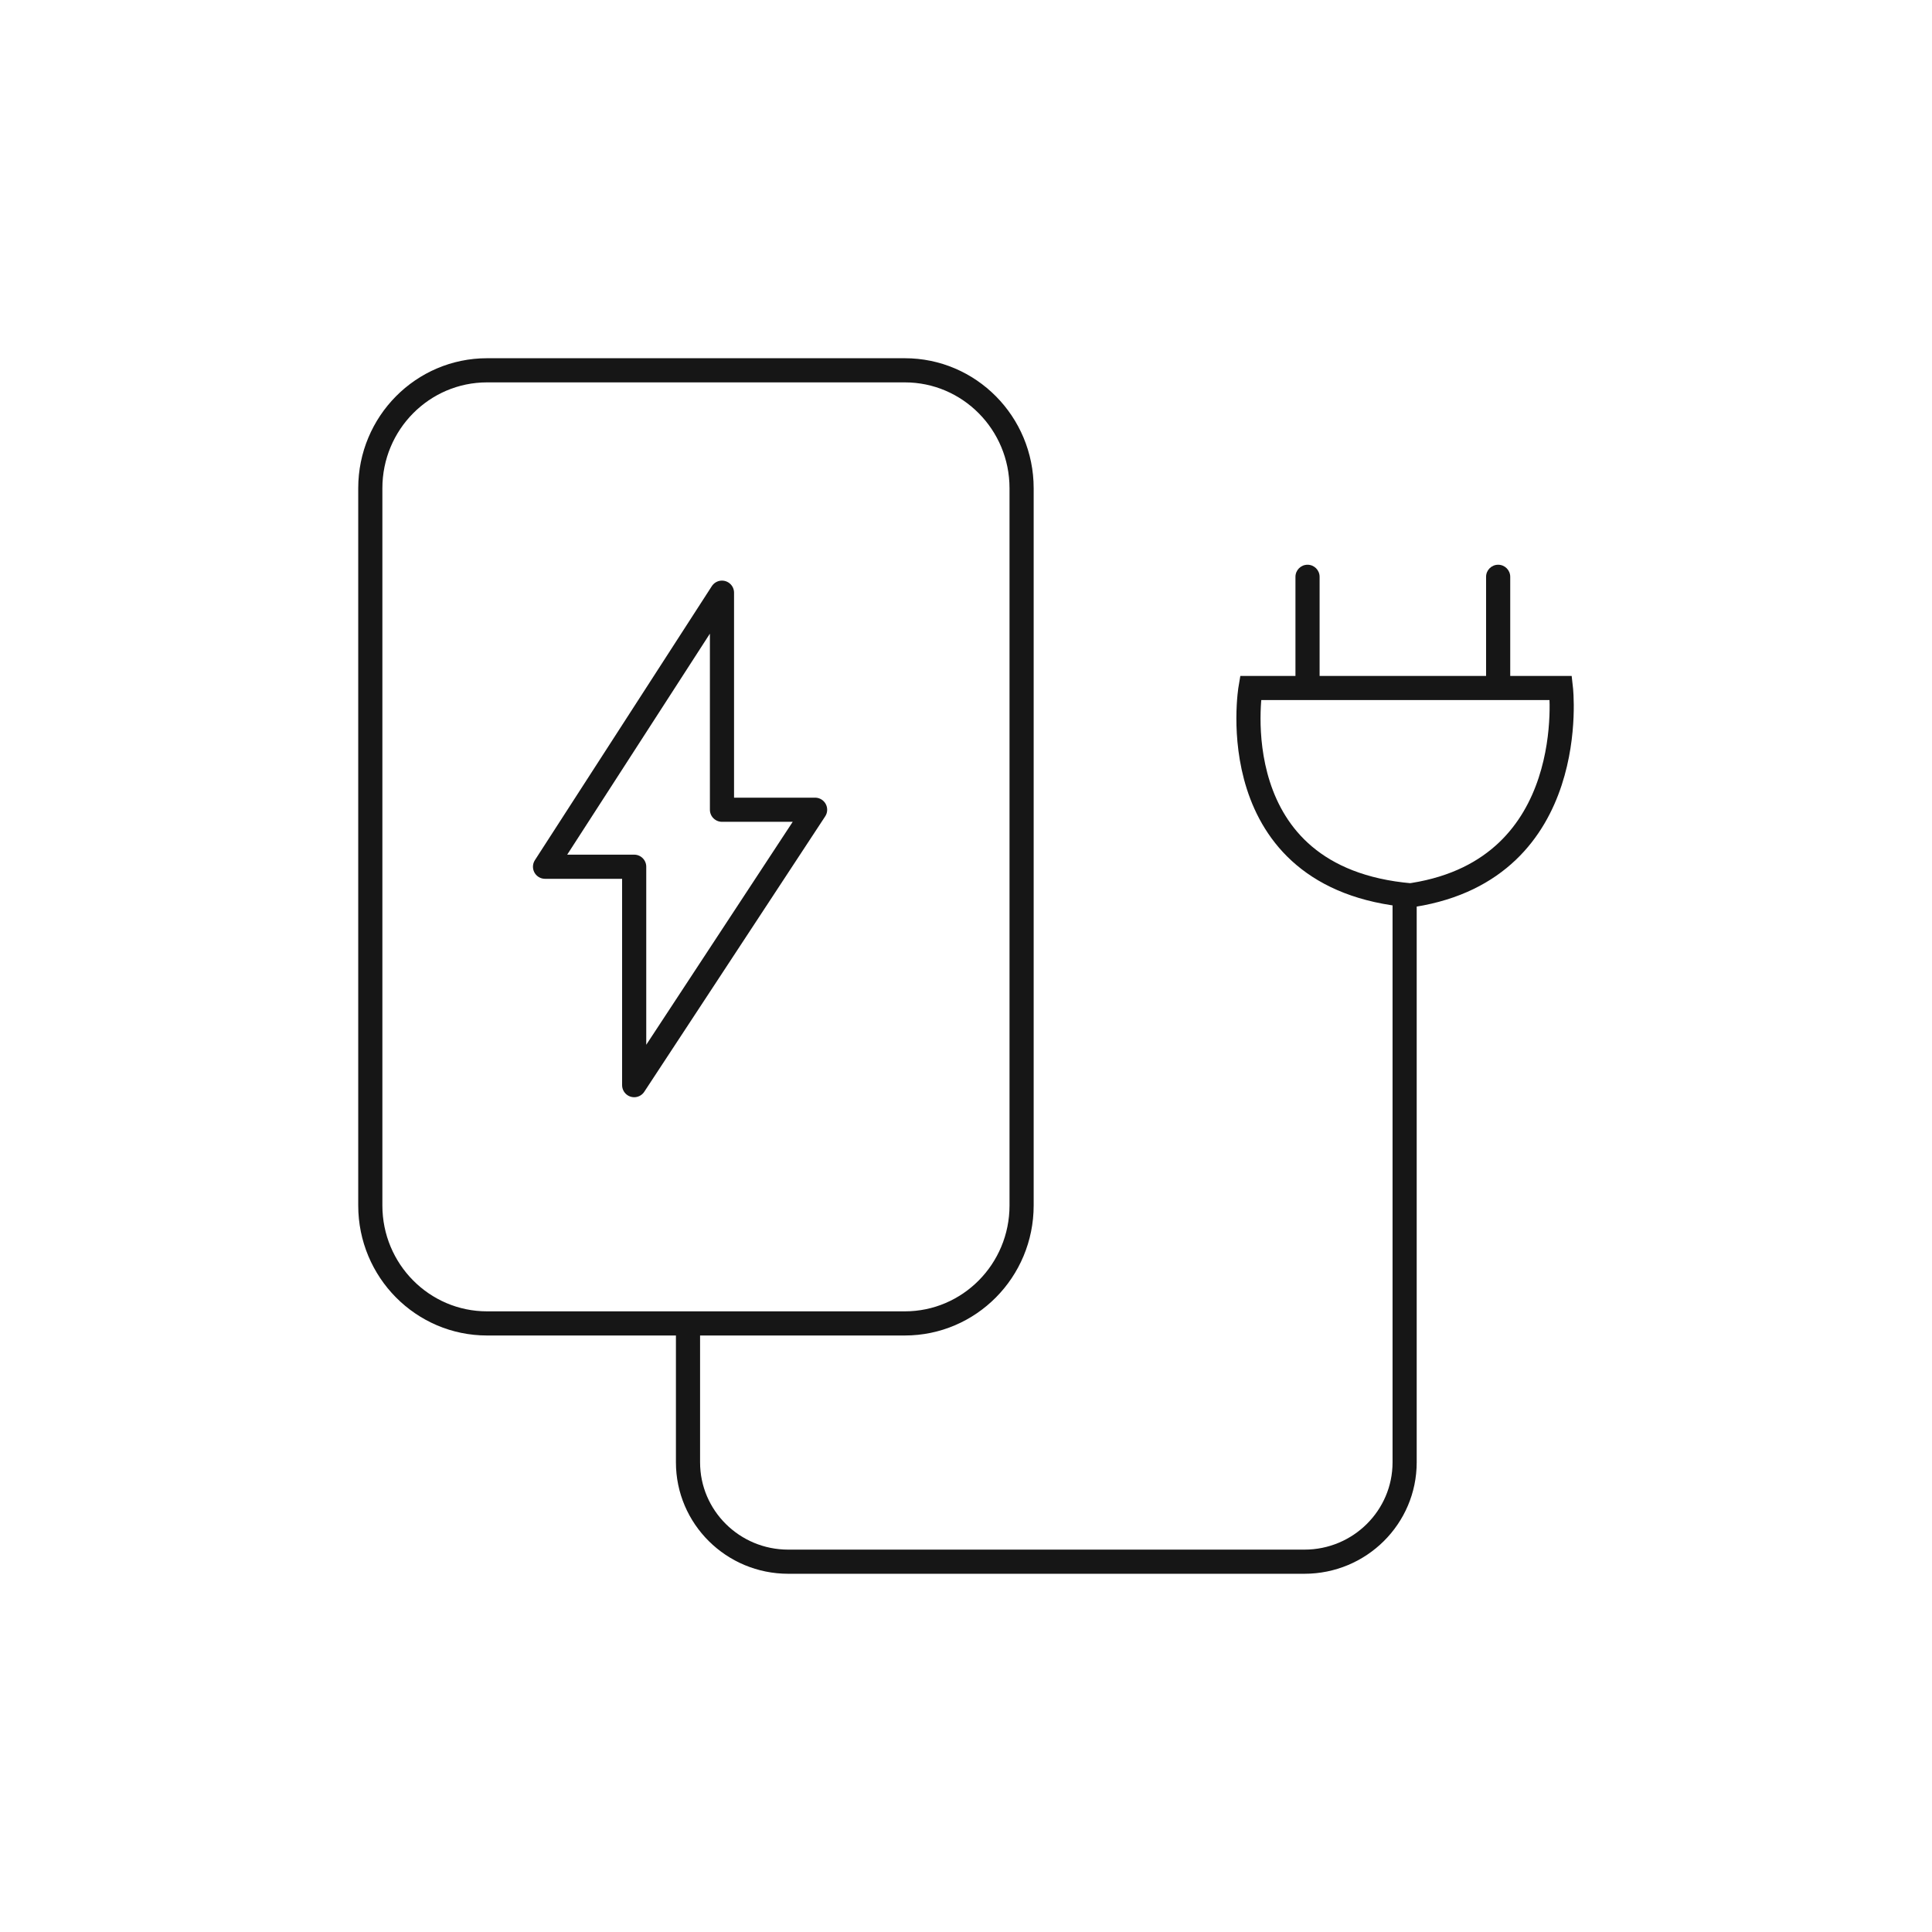
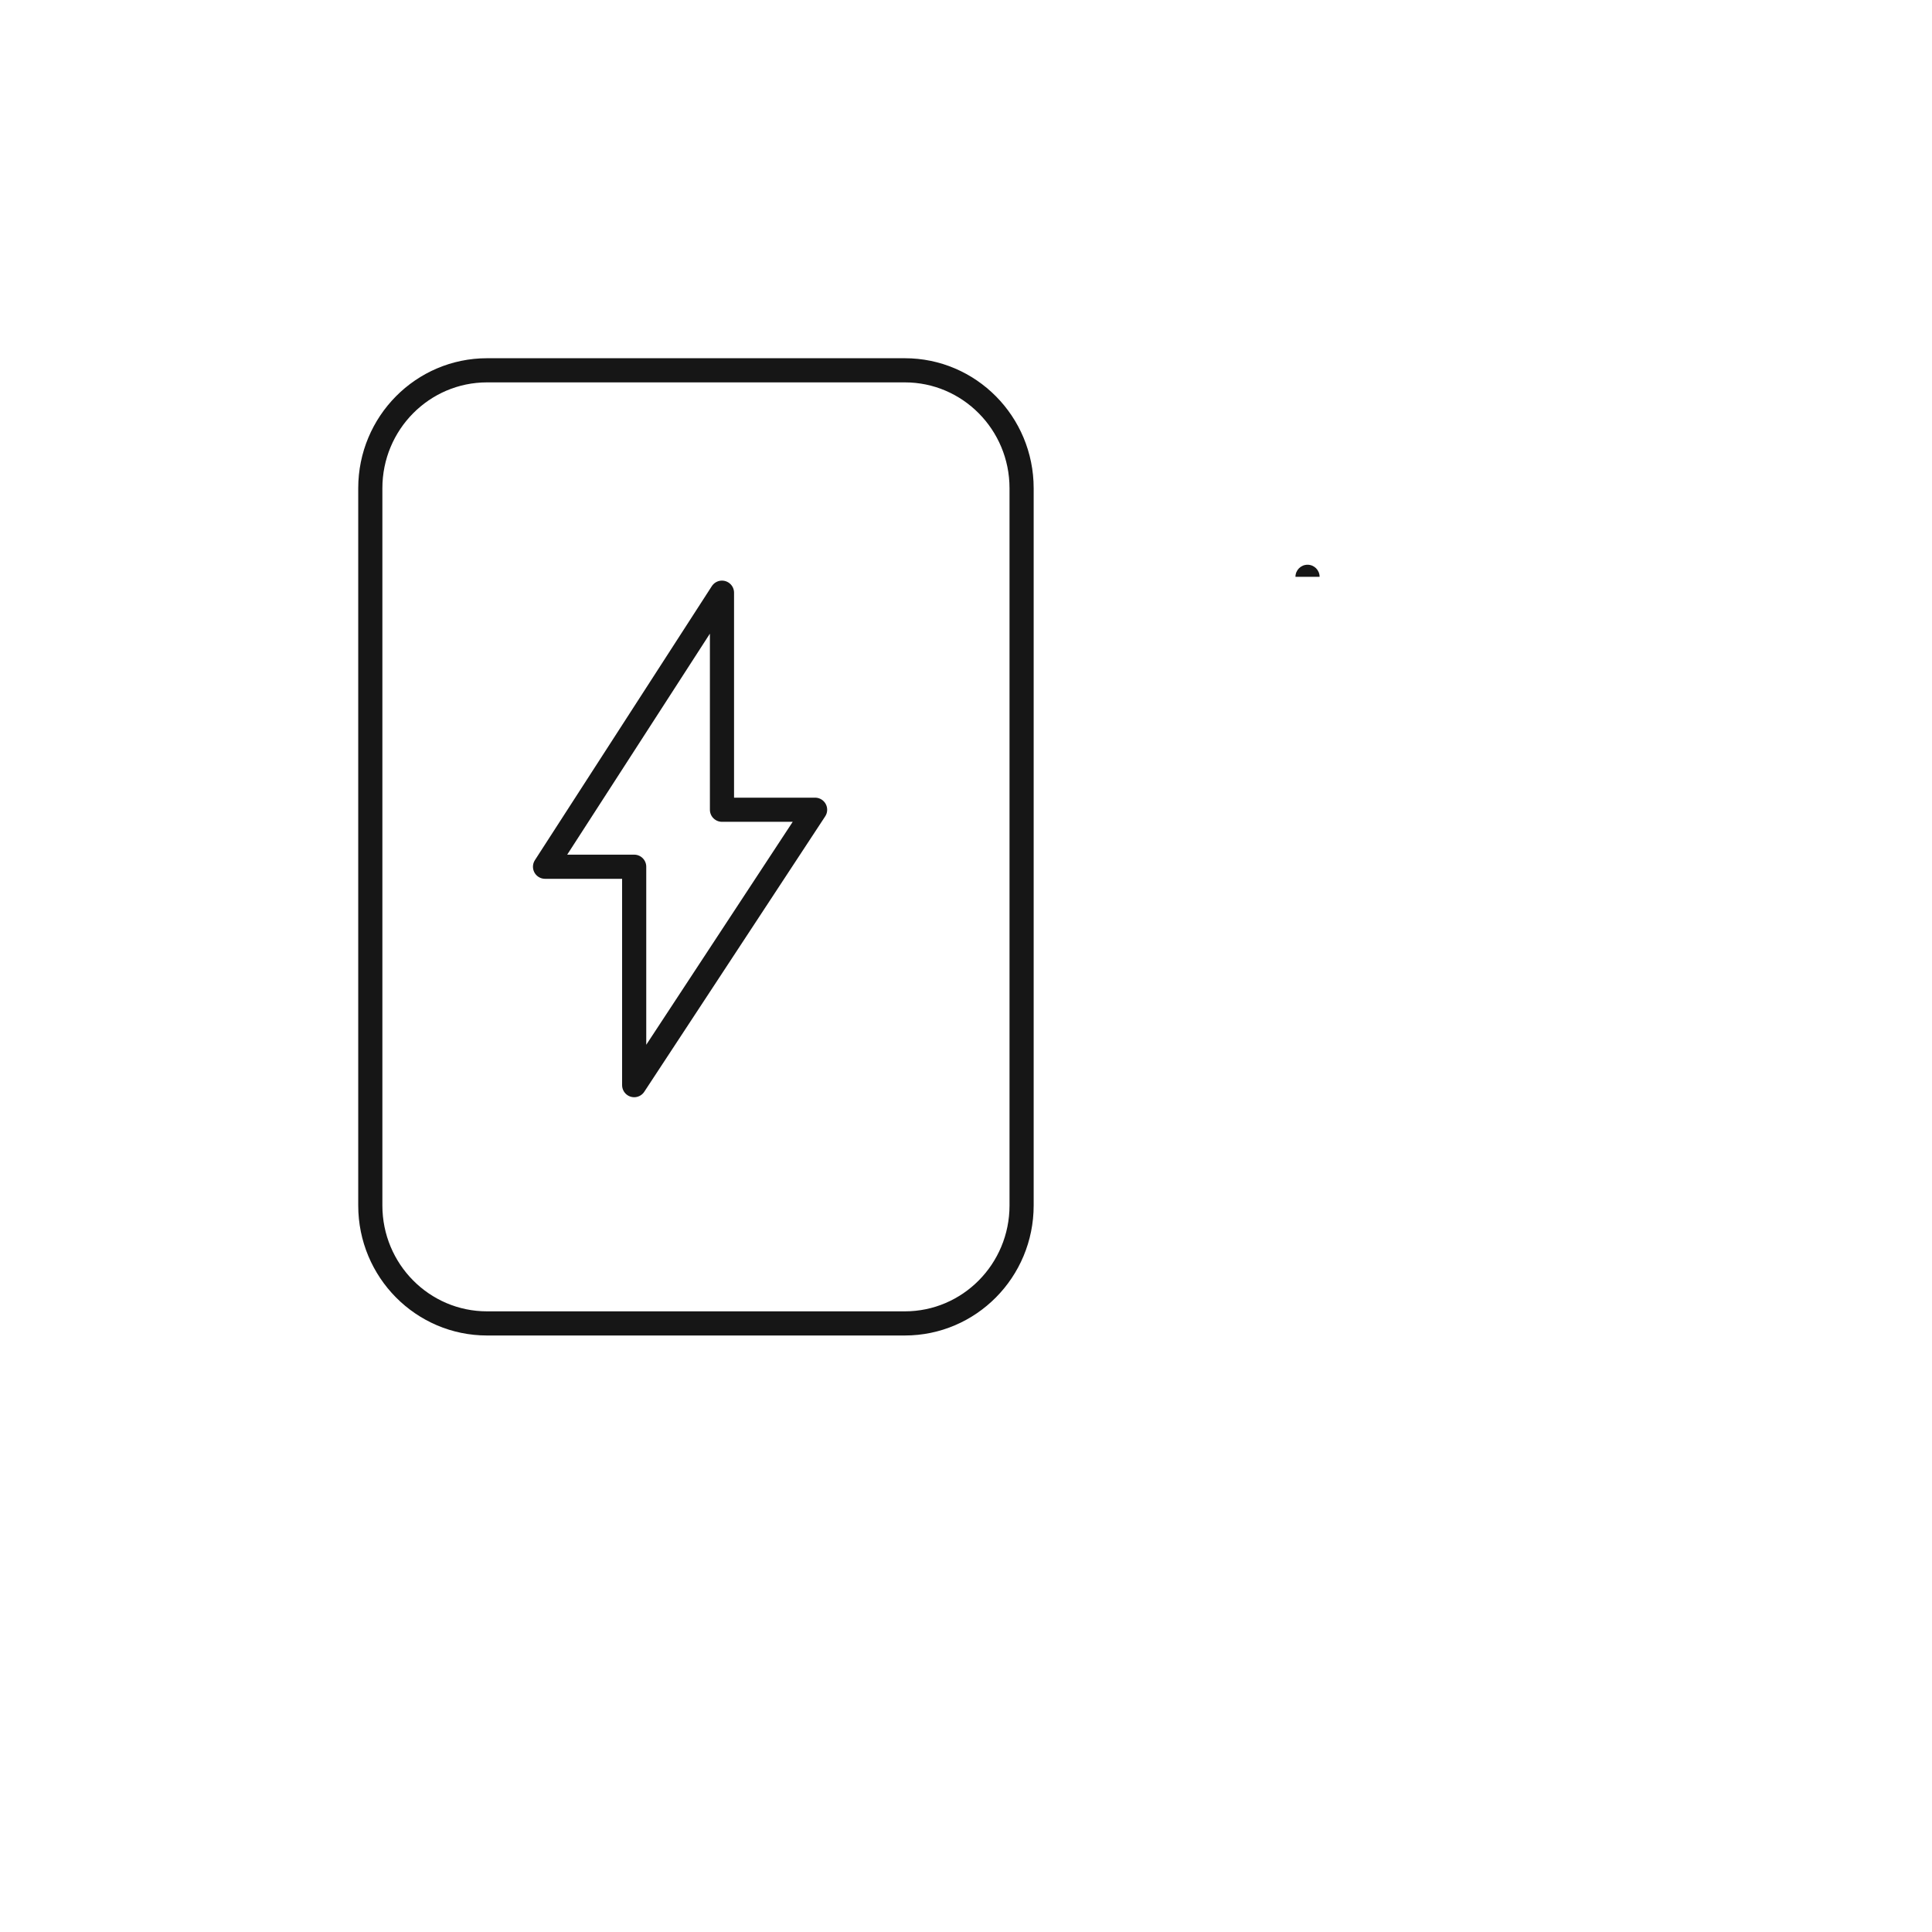
<svg xmlns="http://www.w3.org/2000/svg" fill="none" viewBox="0 0 120 120" height="120" width="120">
-   <rect fill="white" height="120" width="120" />
  <path stroke-miterlimit="10" stroke-width="1.5" stroke="#161616" d="M56.2 23H30.253C26.247 23 23 26.28 23 30.326V74.874C23 78.92 26.247 82.2 30.253 82.2H56.2C60.206 82.2 63.453 78.92 63.453 74.874V30.326C63.453 26.28 60.206 23 56.2 23Z" />
  <path stroke-linejoin="round" stroke-miterlimit="10" stroke-width="1.5" stroke="#161616" d="M33.853 53.834L44.843 36.813V50.294H50.627L39.39 67.4V53.834H33.853Z" />
-   <path stroke-miterlimit="10" stroke-width="1.5" stroke="#161616" d="M42.733 82.43V90.827C42.733 94.236 45.521 97 48.957 97H81.02C84.457 97 87.244 94.236 87.244 90.827V55.661C87.431 55.638 87.611 55.612 87.792 55.583C98.232 53.911 96.95 42.733 96.95 42.733H77.672C77.672 42.733 75.656 54.571 87.615 55.612" />
-   <path fill="#161616" d="M93.803 35.827C93.803 35.412 93.467 35.077 93.053 35.077C92.639 35.077 92.303 35.412 92.303 35.827H93.803ZM93.803 42.733V35.827H92.303V42.733H93.803Z" />
-   <path fill="#161616" d="M81.963 35.827C81.963 35.412 81.628 35.077 81.213 35.077C80.799 35.077 80.463 35.412 80.463 35.827H81.963ZM81.963 42.733V35.827H80.463V42.733H81.963Z" />
+   <path fill="#161616" d="M81.963 35.827C81.963 35.412 81.628 35.077 81.213 35.077C80.799 35.077 80.463 35.412 80.463 35.827H81.963ZM81.963 42.733V35.827V42.733H81.963Z" />
</svg>